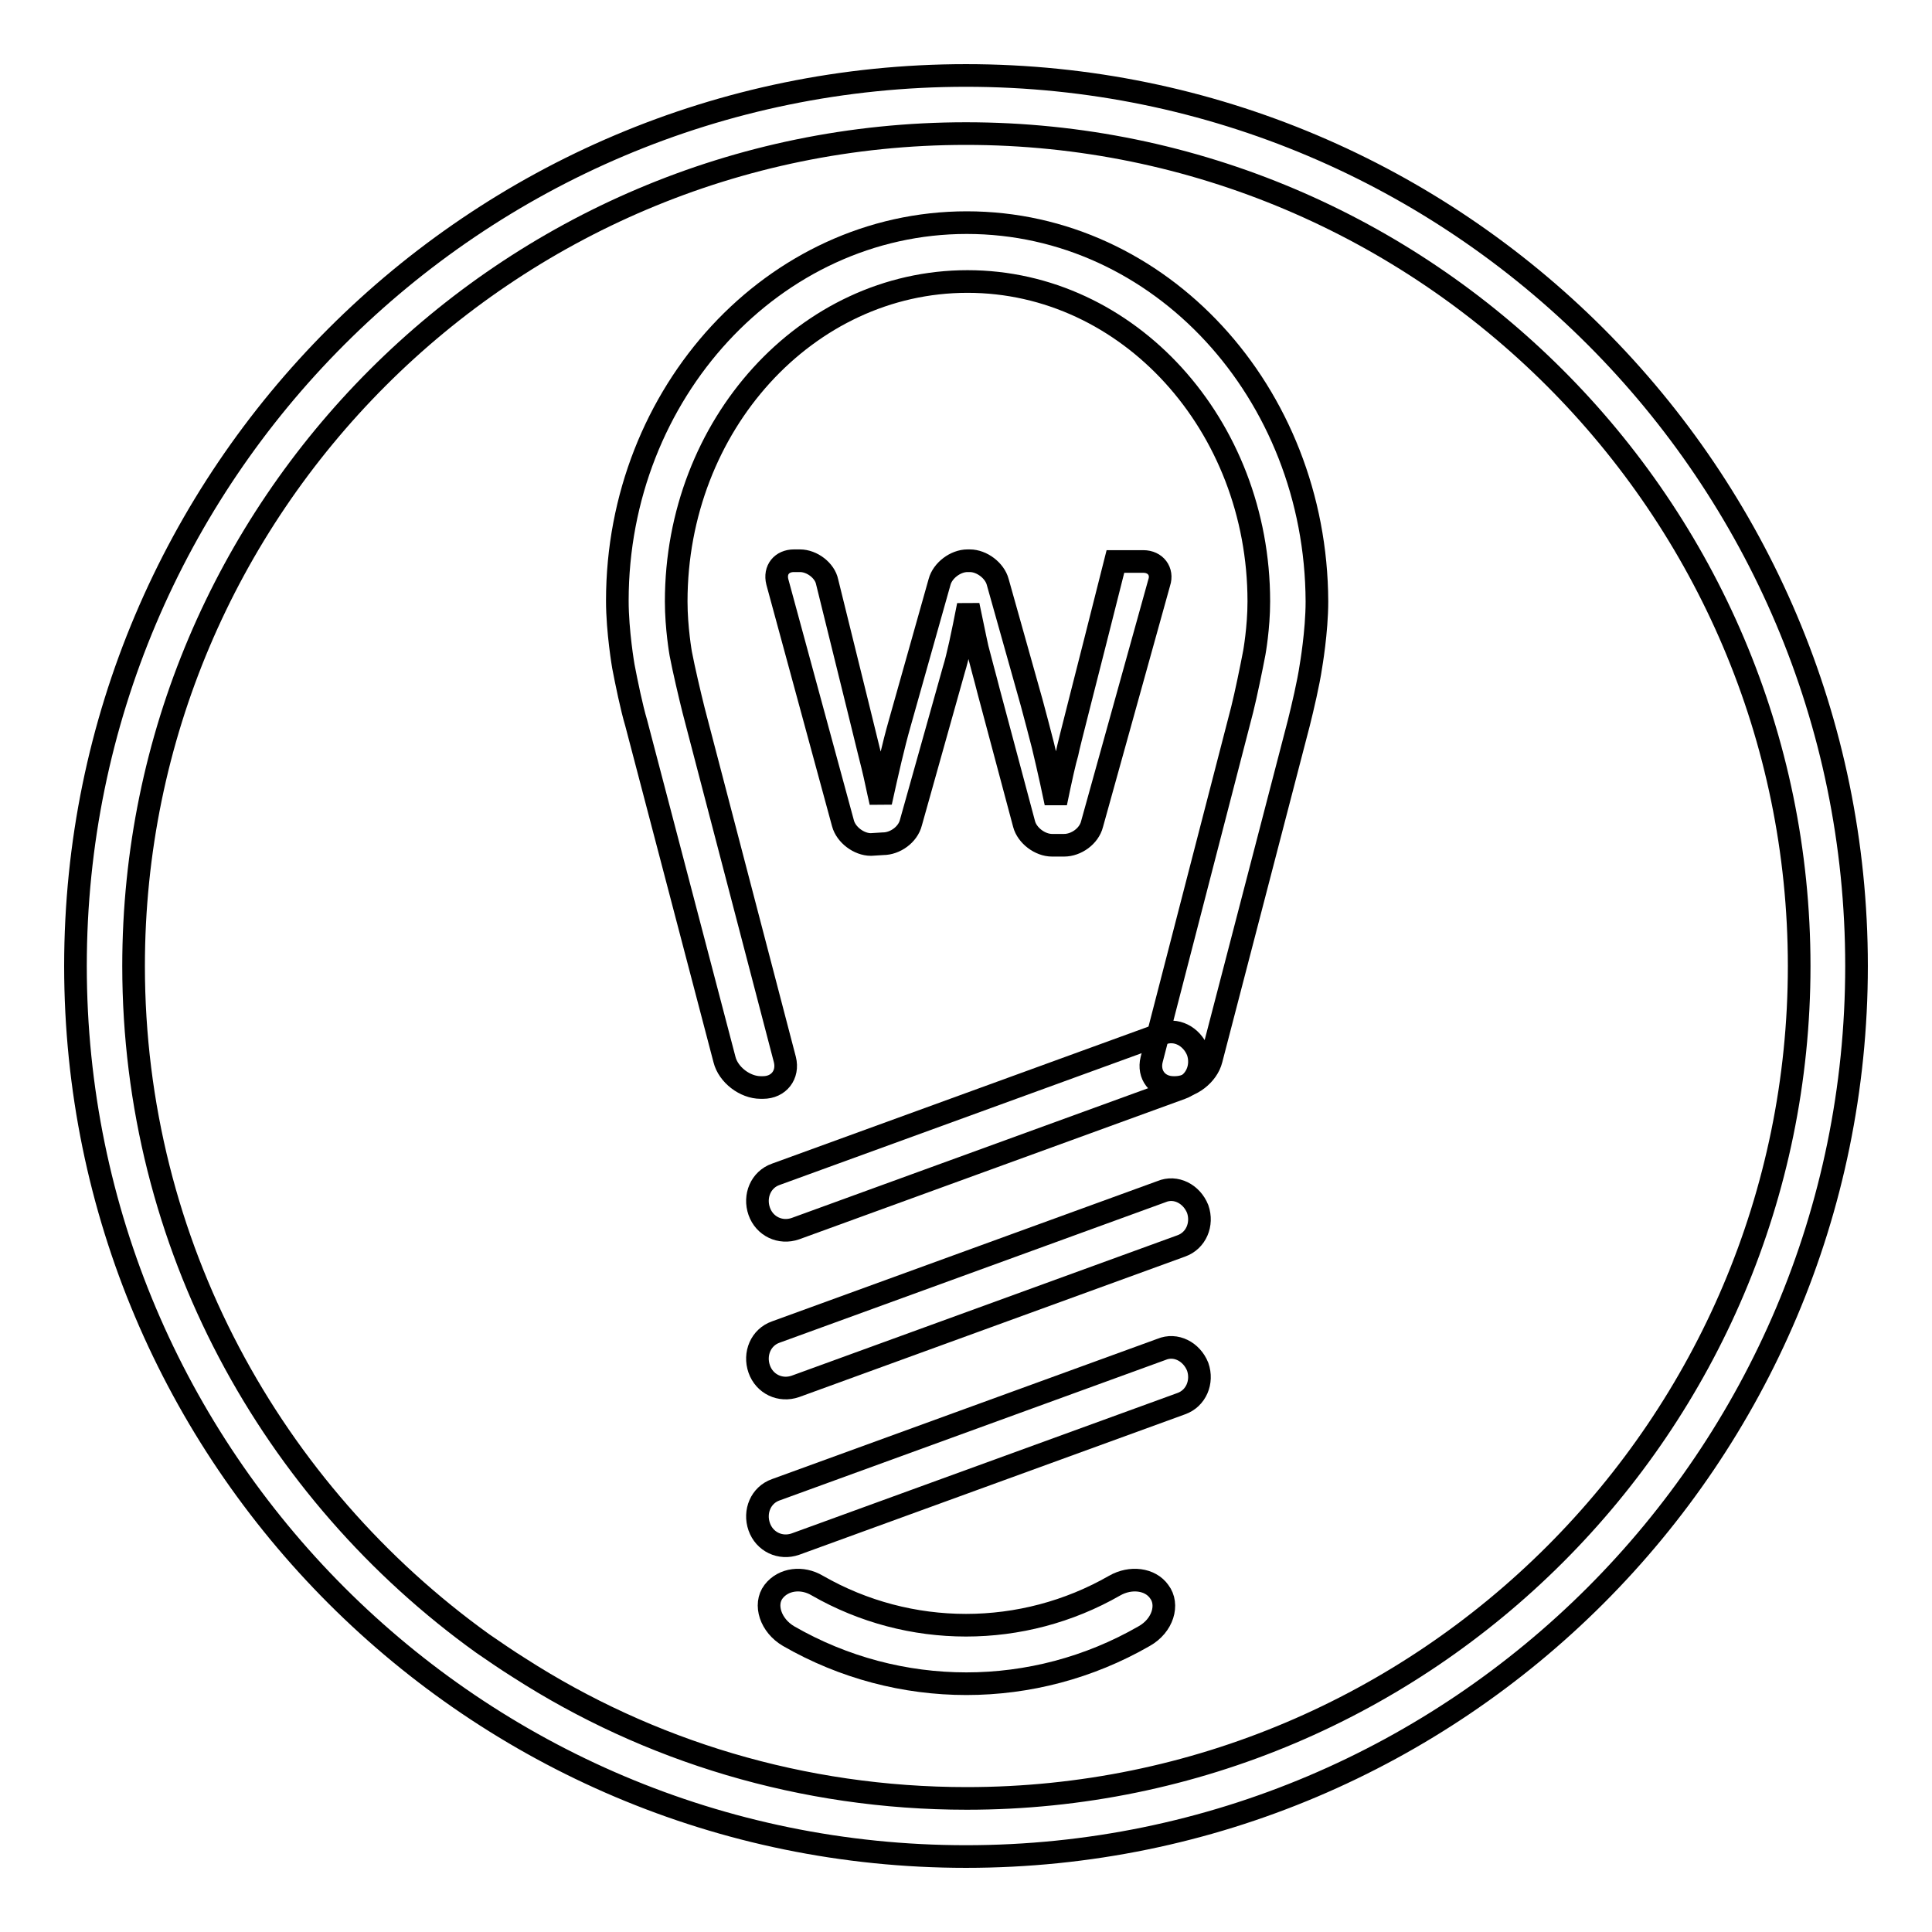
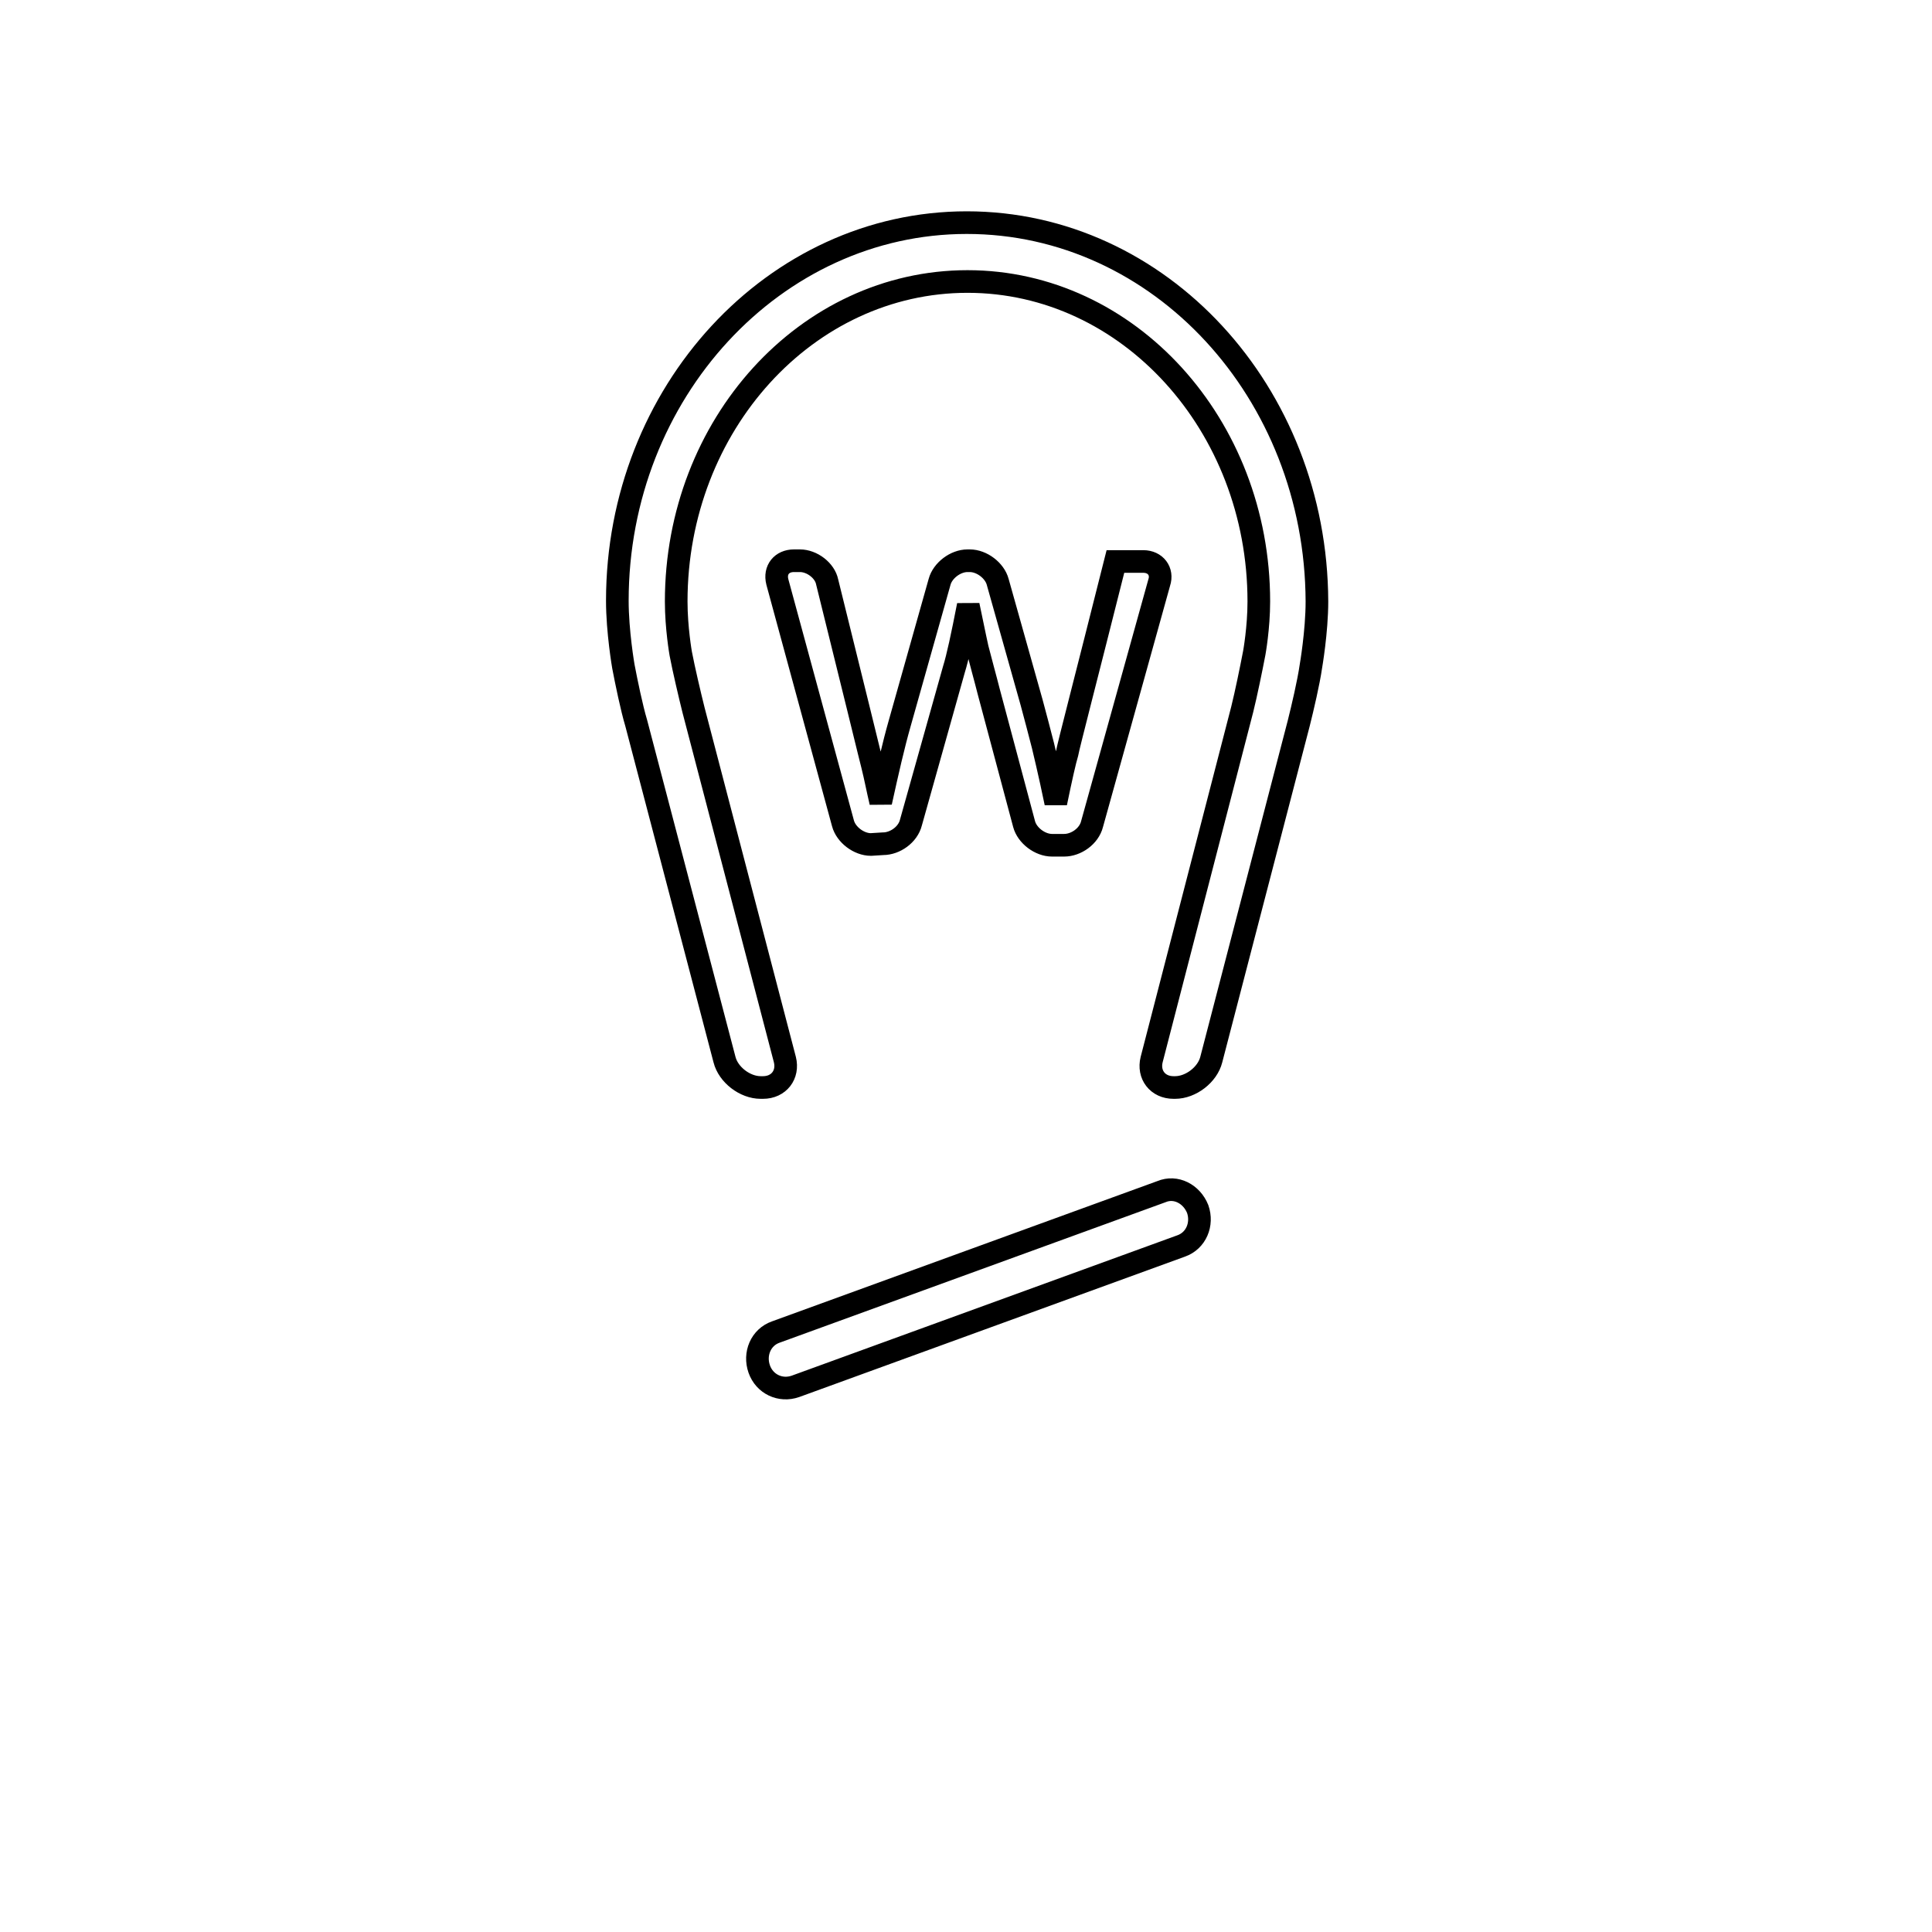
<svg xmlns="http://www.w3.org/2000/svg" version="1.1" x="0px" y="0px" viewBox="0 0 256 256" enable-background="new 0 0 256 256" xml:space="preserve">
  <g>
    <g>
      <path stroke-width="3" fill-opacity="0" stroke="#000000" d="M128.1,29.5c-25.5,0-46.3,22.5-46.3,50.1c0,4.1,0.8,8.7,0.8,8.7c0.4,2.1,1.1,5.5,1.7,7.5L96,140.4c0.5,2,2.7,3.7,4.8,3.7h0.3c2.1,0,3.4-1.7,2.9-3.7L91.9,94.1c-0.5-2-1.3-5.4-1.7-7.5c0,0-0.6-3.4-0.6-6.9c0-23.4,17.3-42.4,38.6-42.4c21.3,0,38.6,19,38.6,42.4c0,3.5-0.6,6.8-0.6,6.8c-0.4,2.1-1.1,5.5-1.6,7.5l-12,46.4c-0.5,2,0.8,3.7,2.9,3.7h0.2c2.1,0,4.3-1.7,4.8-3.7l11.6-44.6c0.5-2,1.3-5.4,1.6-7.5c0,0,0.8-4.6,0.8-8.6C174.4,52,153.7,29.5,128.1,29.5z" />
-       <path stroke-width="3" fill-opacity="0" stroke="#000000" d="M158.7,139.3c0.7,2-0.2,4.2-2.2,4.9l-51.1,18.6c-2,0.7-4.1-0.3-4.8-2.3l0,0c-0.7-2,0.2-4.2,2.2-4.9l51.1-18.6C155.8,136.2,157.9,137.3,158.7,139.3L158.7,139.3z" />
      <path stroke-width="3" fill-opacity="0" stroke="#000000" d="M158.7,160.2c0.7,2-0.2,4.2-2.2,4.9l-51.1,18.6c-2,0.7-4.1-0.3-4.8-2.3l0,0c-0.7-2,0.2-4.2,2.2-4.9l51.1-18.6C155.8,157.1,157.9,158.2,158.7,160.2L158.7,160.2z" />
-       <path stroke-width="3" fill-opacity="0" stroke="#000000" d="M158.7,181.1c0.7,2-0.2,4.2-2.2,4.9l-51.1,18.6c-2,0.7-4.1-0.3-4.8-2.3l0,0c-0.7-2,0.2-4.2,2.2-4.9l51.1-18.6C155.8,178,157.9,179.1,158.7,181.1L158.7,181.1z" />
-       <path stroke-width="3" fill-opacity="0" stroke="#000000" d="M153.6,210.9c1.3,1.7,0.5,4.5-2,5.9c-14.6,8.4-32.5,8.4-47.1,0c-2.4-1.4-3.3-4.2-2-5.9l0,0c1.3-1.7,3.8-2,5.8-0.8c12.2,7,27.2,7,39.4,0C149.8,208.9,152.4,209.2,153.6,210.9L153.6,210.9z" />
      <path stroke-width="3" fill-opacity="0" stroke="#000000" d="M115.4,111.9c-1.6,0-3.3-1.3-3.7-2.8l-8.7-32c-0.4-1.6,0.6-2.8,2.2-2.8h0.8c1.6,0,3.3,1.3,3.6,2.8l4.1,16.6c0.4,1.6,1,4.1,1.4,5.7c0,0,0.1,0.4,0.5,2c0.4,1.6,0.7,3.2,1.1,4.9c0.9-4.1,1.7-7.6,2.5-10.4l5.3-18.8c0.4-1.5,2.1-2.8,3.7-2.8h0.3c1.6,0,3.3,1.3,3.7,2.8l4.5,16c0.4,1.5,1.1,4.1,1.5,5.7c0,0,0.9,3.7,1.7,7.6c0.7-3.4,1.2-5.6,1.5-6.6c0.2-1.1,2.4-9.5,6.4-25.4h3.7c1.6,0,2.6,1.3,2.1,2.8l-8.9,32c-0.4,1.6-2.1,2.8-3.7,2.8h-1.6c-1.6,0-3.3-1.3-3.7-2.8L131,91.6c-0.4-1.6-1.1-4.1-1.5-5.7c0,0-0.4-1.8-1.2-5.7c-0.8,4.1-1.4,6.9-1.9,8.5l-5.7,20.3c-0.4,1.6-2.1,2.8-3.7,2.8L115.4,111.9L115.4,111.9z" />
-       <path stroke-width="3" fill-opacity="0" stroke="#000000" d="M128,246c-65.1,0-118-52.9-118-118C10,62.9,62.9,10,128,10c65.1,0,118,52.9,118,118C246,193.1,193.1,246,128,246z M128,17.7C67.2,17.7,17.7,67.2,17.7,128c0,36.9,18.3,69.7,46.3,89.8c1.6,1.1,3.2,2.2,4.8,3.2c17.1,11,37.5,17.3,59.3,17.3c60.8,0,110.3-49.5,110.3-110.3S188.8,17.7,128,17.7z" />
      <path stroke-width="3" fill-opacity="0" stroke="#000000" d="M74.3,223" />
    </g>
  </g>
</svg>